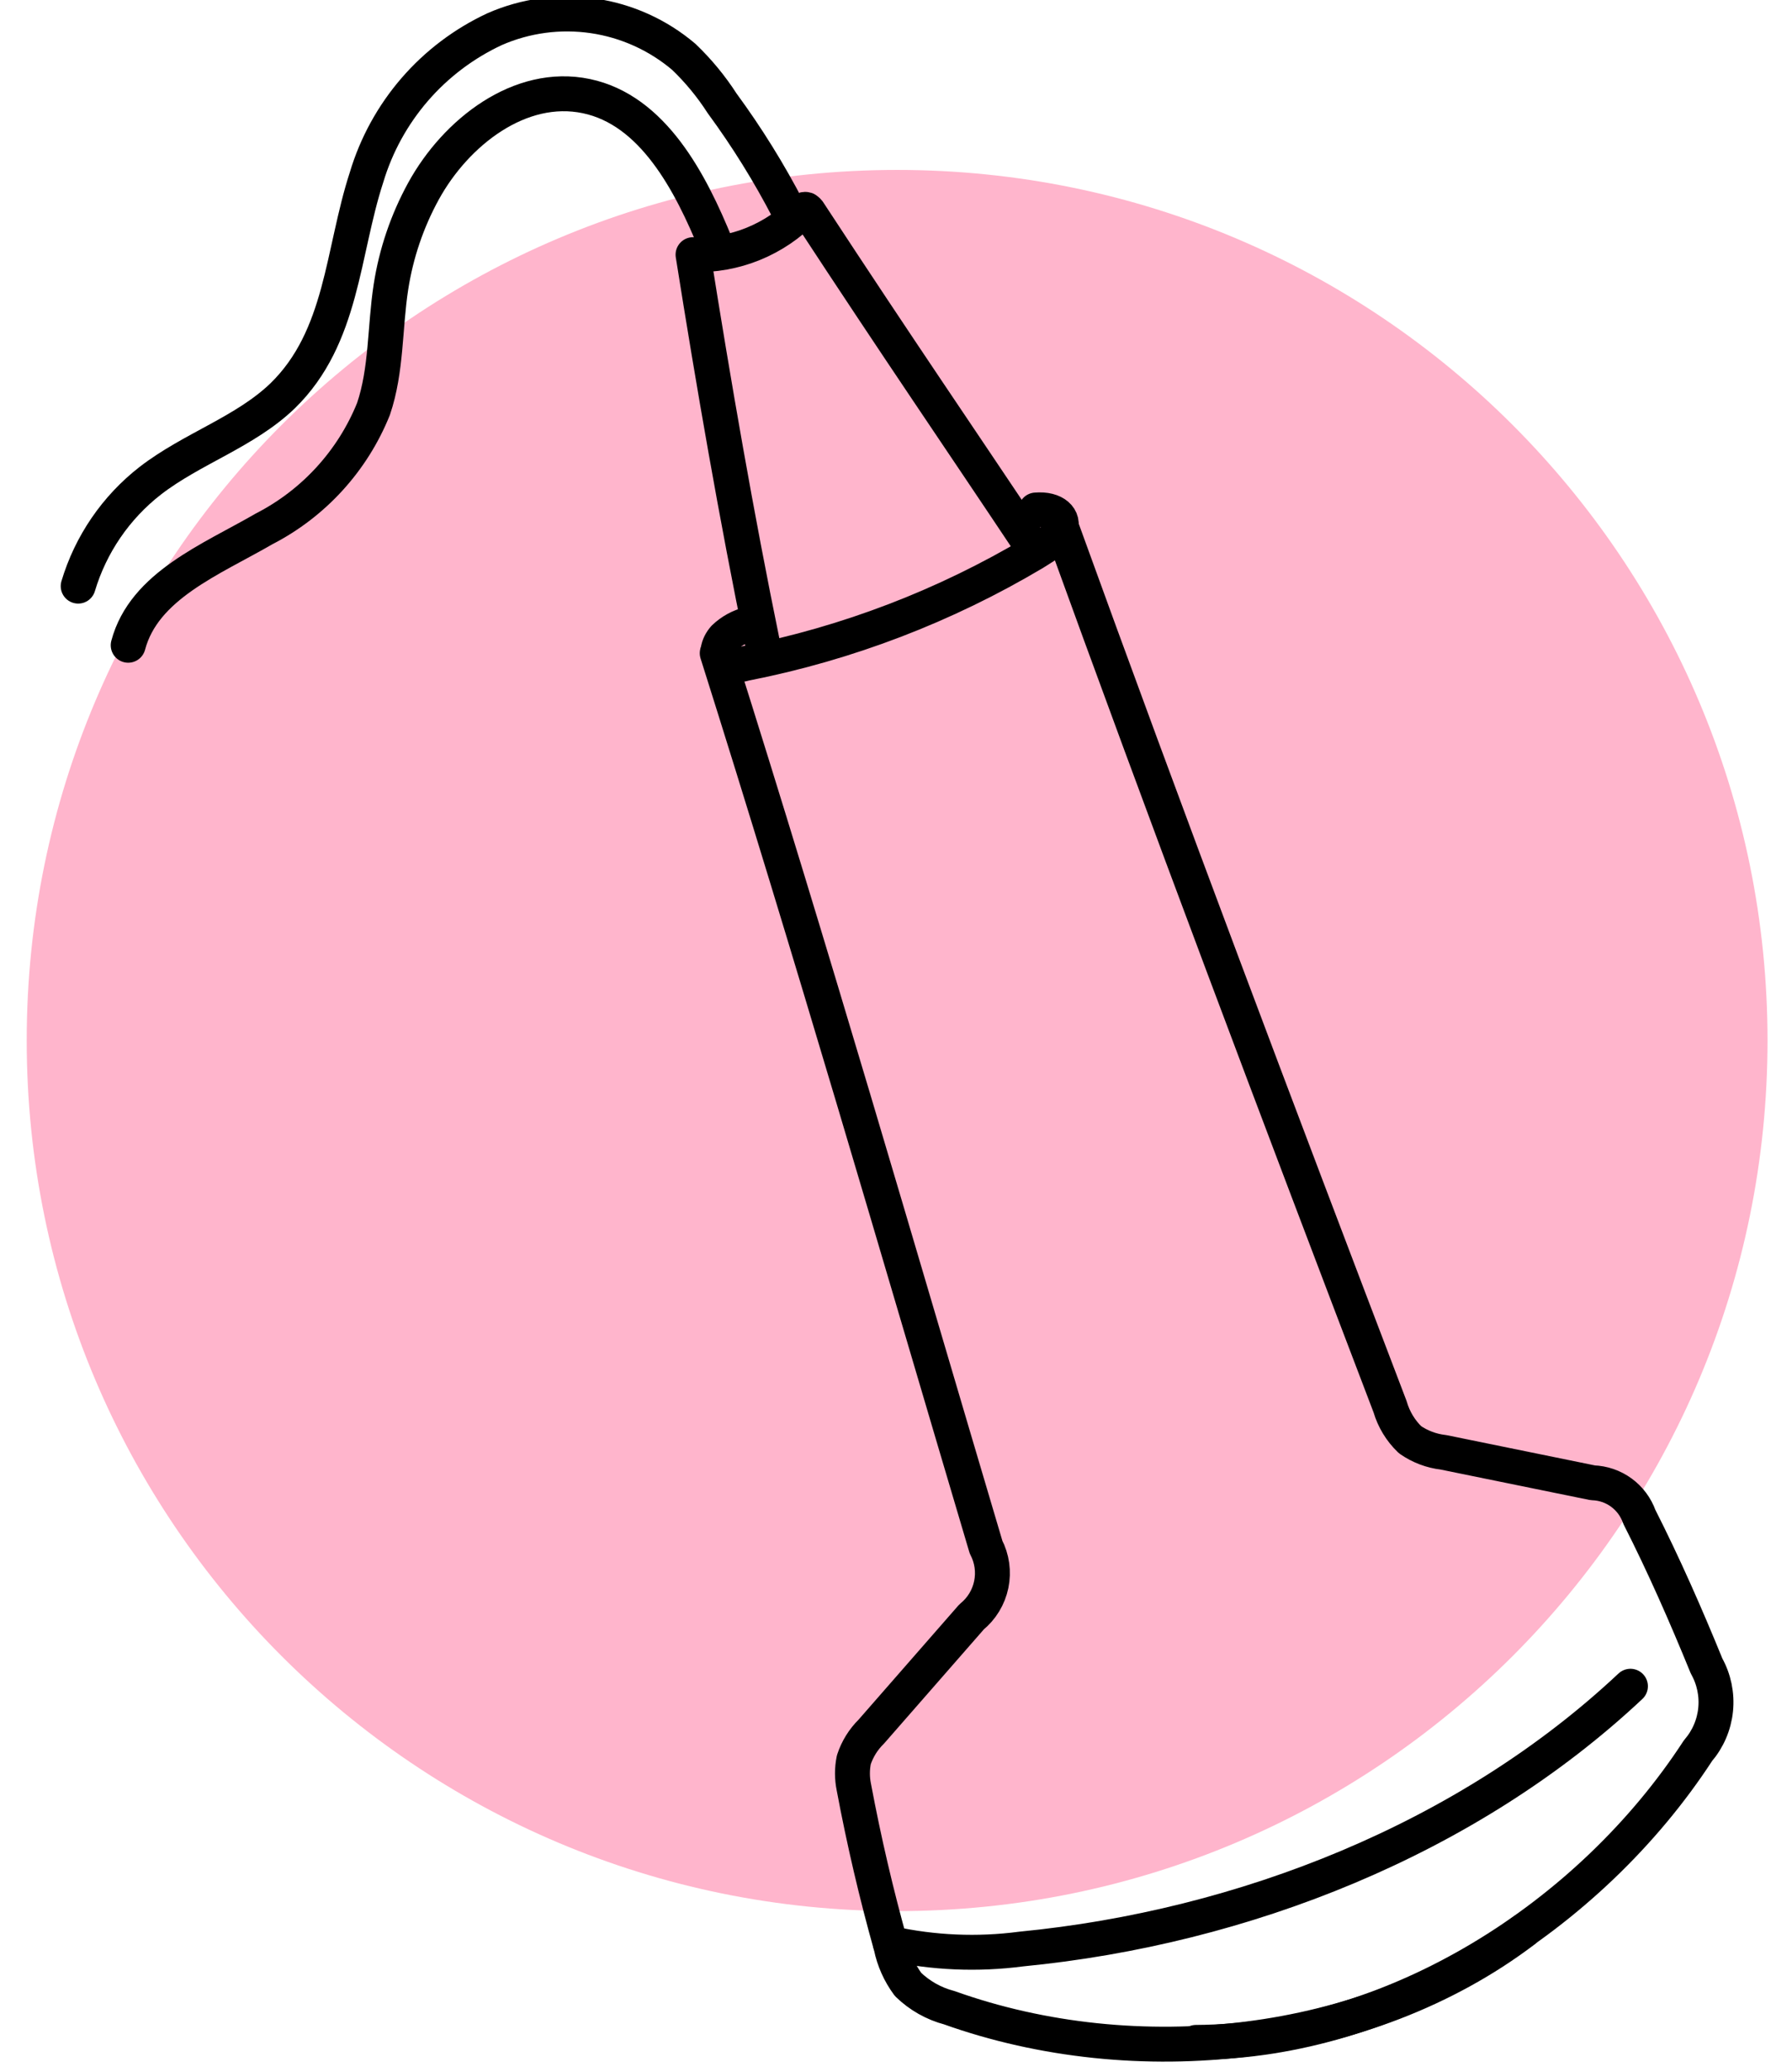
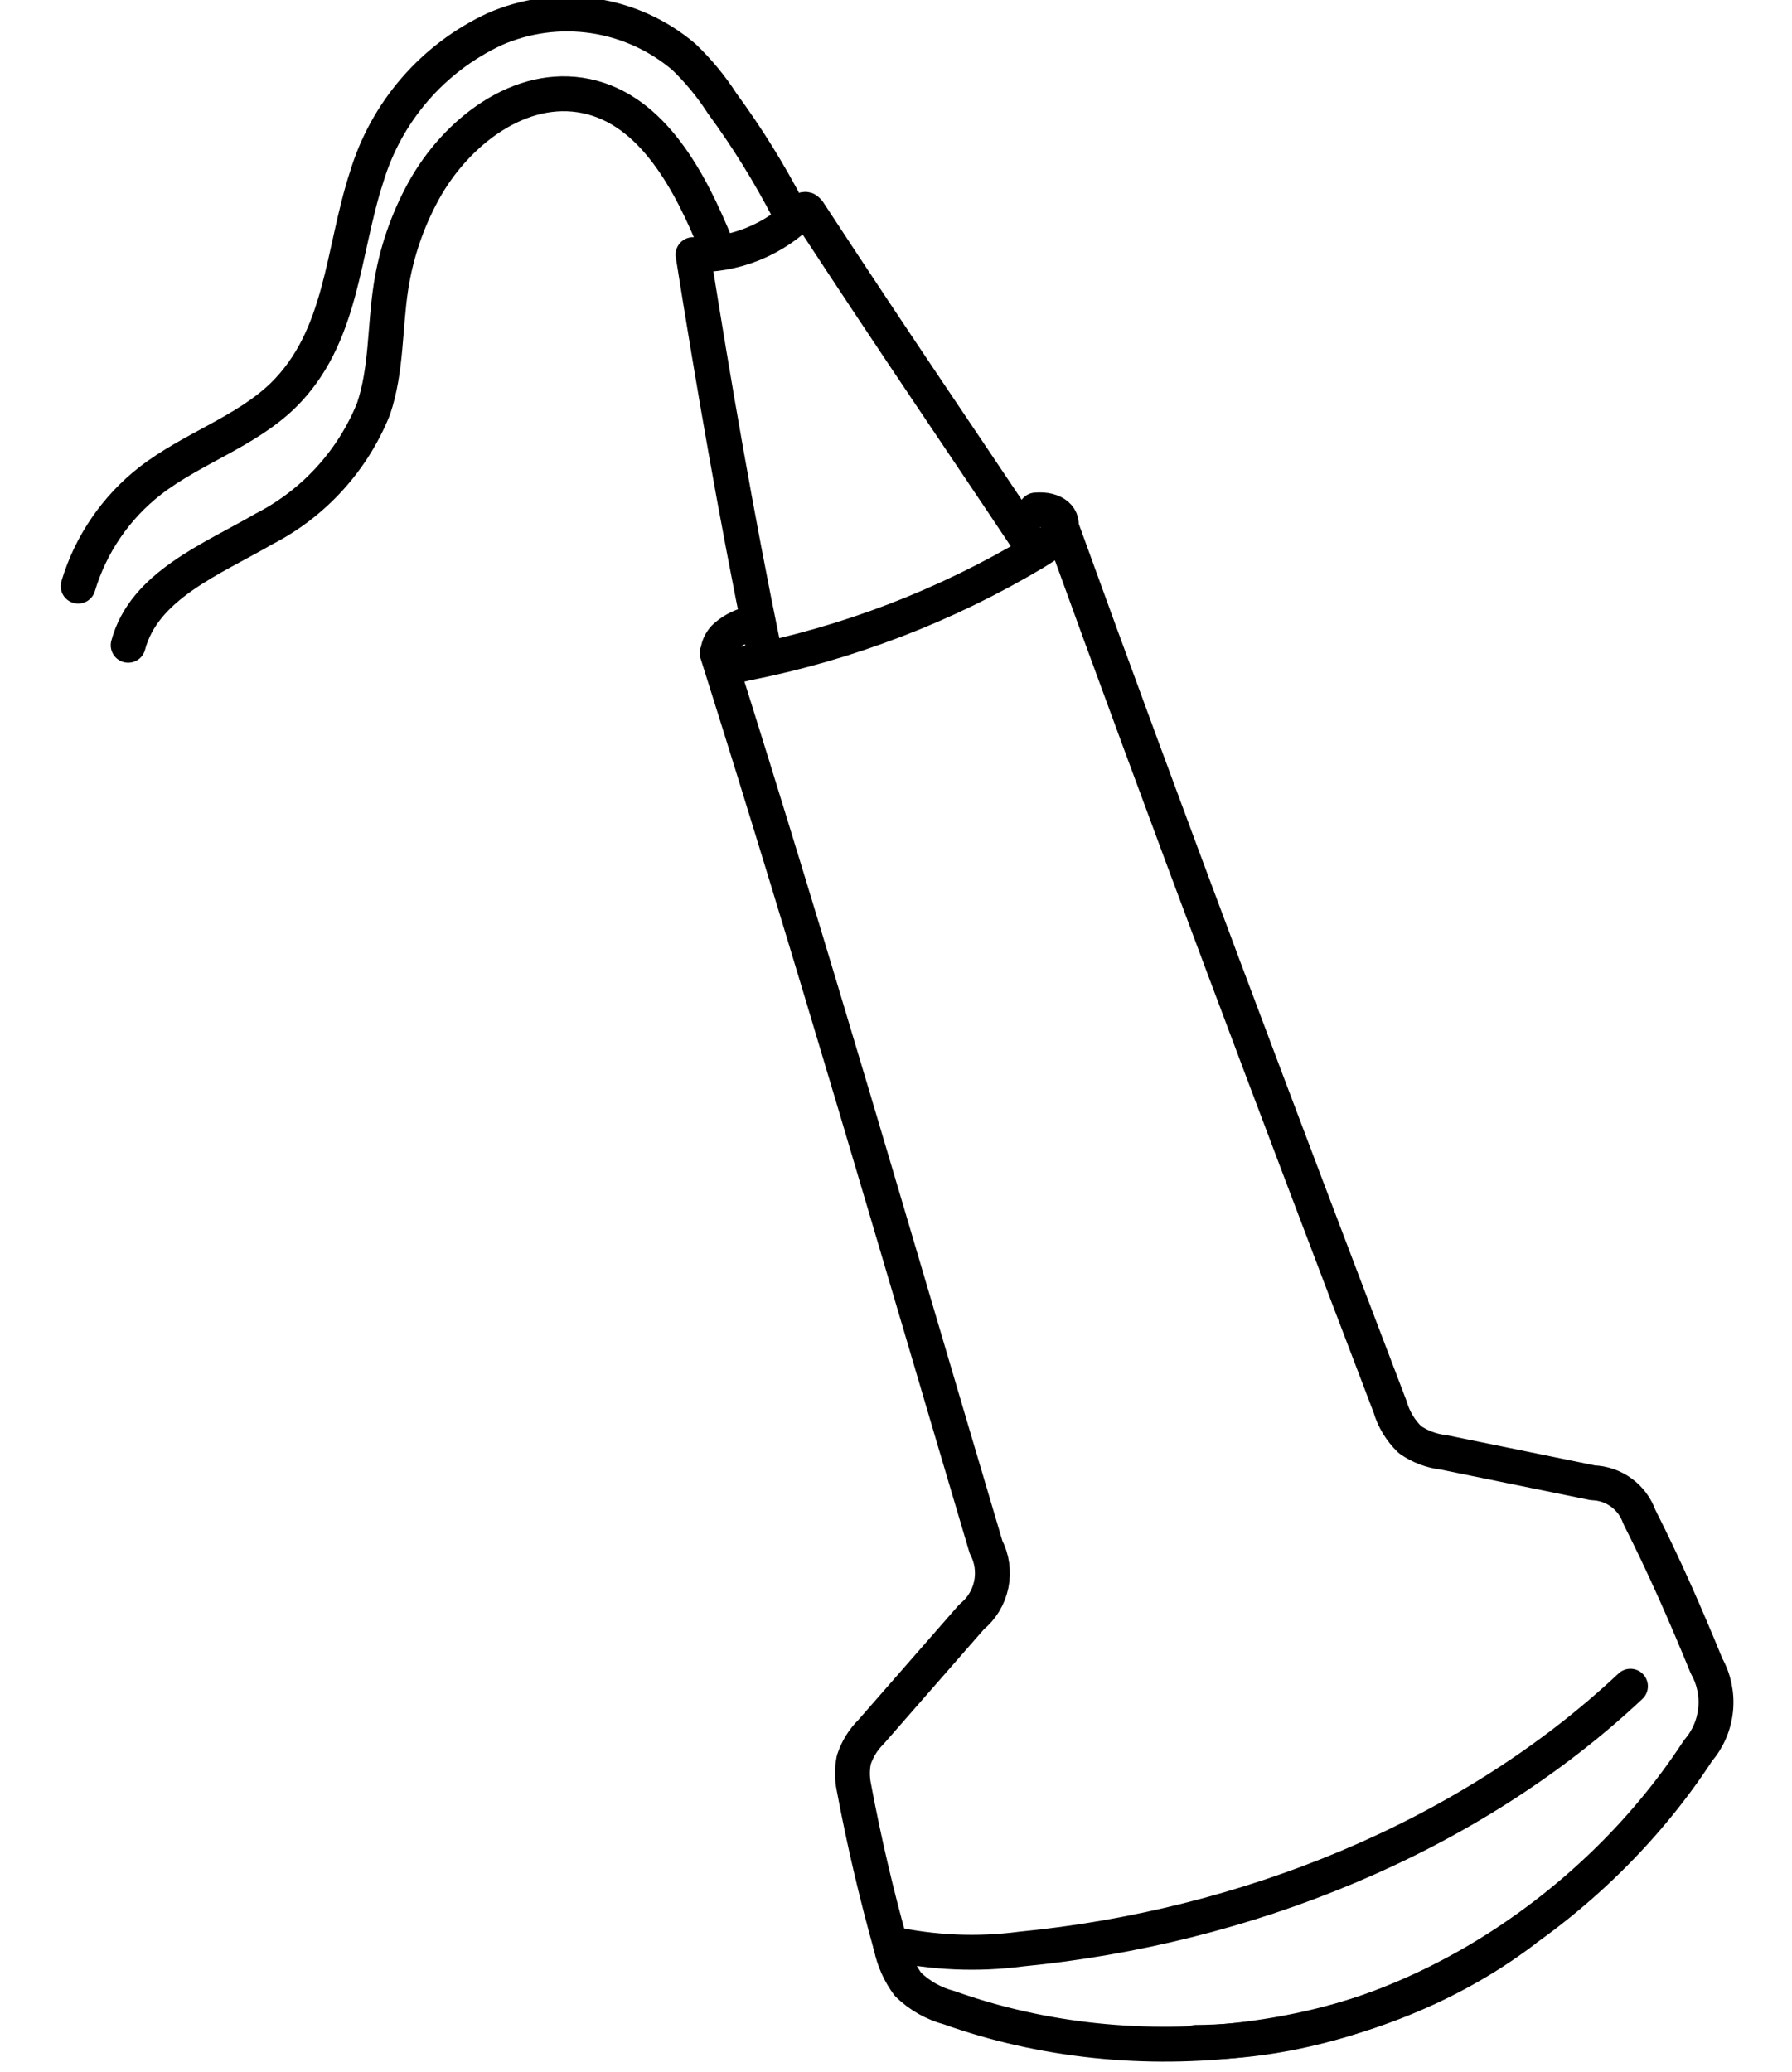
<svg xmlns="http://www.w3.org/2000/svg" width="77" height="89" viewBox="0 0 77 89" fill="none">
  <g clip-path="url(#clip0_312_1563)">
-     <path d="M38.548 82.1C59.204 82.1 75.948 65.356 75.948 44.7C75.948 24.045 59.204 7.3 38.548 7.3C17.893 7.3 1.148 24.045 1.148 44.7C1.148 65.356 17.893 82.1 38.548 82.1Z" fill="#FFB5CC" />
    <path d="M3.359 25.18C3.896 23.384 4.98 21.8 6.459 20.65C8.259 19.26 10.529 18.56 12.149 17C14.729 14.48 14.699 10.84 15.749 7.62C16.165 6.229 16.872 4.942 17.821 3.844C18.771 2.746 19.943 1.862 21.259 1.25C22.589 0.668 24.054 0.472 25.49 0.682C26.925 0.892 28.273 1.502 29.379 2.44C30.006 3.039 30.56 3.711 31.029 4.44C32.097 5.894 33.05 7.428 33.879 9.03" stroke="black" stroke-width="1.5" stroke-linecap="round" stroke-linejoin="round" />
    <path d="M5.508 27.72C6.188 25.16 9.068 24.04 11.348 22.72C13.482 21.623 15.15 19.795 16.048 17.57C16.618 15.89 16.528 14.08 16.798 12.33C17.021 10.886 17.495 9.492 18.198 8.21C19.588 5.68 22.348 3.53 25.198 4.13C28.048 4.73 29.668 7.81 30.778 10.55" stroke="black" stroke-width="1.5" stroke-linecap="round" stroke-linejoin="round" />
    <path d="M32.779 27.7C31.639 22.15 30.669 16.54 29.779 10.94C30.666 10.967 31.548 10.809 32.369 10.475C33.191 10.14 33.933 9.638 34.549 9C34.578 8.99 34.61 8.99 34.639 9C34.639 9 34.709 9.05 34.739 9.09C38.809 15.3 41.029 18.51 44.369 23.52" stroke="black" stroke-width="1.5" stroke-linecap="round" stroke-linejoin="round" />
    <path d="M32.198 26.81C31.791 26.907 31.419 27.111 31.118 27.4C30.848 27.7 30.718 28.18 31.038 28.4C31.189 28.482 31.356 28.534 31.528 28.551C31.699 28.568 31.873 28.551 32.038 28.5C36.413 27.639 40.607 26.032 44.438 23.75C44.898 23.45 45.368 23.23 45.558 22.75C45.748 22.27 45.328 21.84 44.508 21.91" stroke="black" stroke-width="1.5" stroke-linecap="round" stroke-linejoin="round" />
    <path d="M45.529 22.43C50.179 35.28 54.869 47.69 59.729 60.43C59.886 60.971 60.182 61.461 60.589 61.85C61.014 62.146 61.505 62.332 62.019 62.39L68.439 63.7C68.881 63.713 69.308 63.86 69.665 64.12C70.022 64.381 70.292 64.743 70.439 65.16C71.499 67.25 72.439 69.39 73.329 71.57C73.648 72.141 73.784 72.797 73.718 73.448C73.652 74.099 73.387 74.714 72.959 75.21C68.319 82.34 59.899 87.7 51.389 87.74" stroke="black" stroke-width="1.5" stroke-linecap="round" stroke-linejoin="round" />
    <path d="M30.818 28.06C34.928 41.06 38.478 53.36 42.368 66.46C42.627 66.955 42.706 67.524 42.593 68.071C42.48 68.617 42.182 69.108 41.748 69.46L37.438 74.39C37.095 74.727 36.838 75.142 36.688 75.6C36.609 75.986 36.609 76.384 36.688 76.77C37.122 79.083 37.655 81.367 38.288 83.62C38.41 84.21 38.66 84.766 39.018 85.25C39.512 85.73 40.122 86.075 40.788 86.25C48.788 89.11 58.698 88.08 65.478 82.94" stroke="black" stroke-width="1.5" stroke-linecap="round" stroke-linejoin="round" />
    <path d="M38.258 83.49C40.103 83.895 42.005 83.976 43.878 83.73C53.438 82.8 63.068 79 70.058 72.44" stroke="black" stroke-width="1.5" stroke-linecap="round" stroke-linejoin="round" />
  </g>
  <defs>
    <clipPath id="clip0_312_1563">
      <rect width="76.34" height="89" fill="white" transform="translate(0.26)" />
    </clipPath>
  </defs>
</svg>